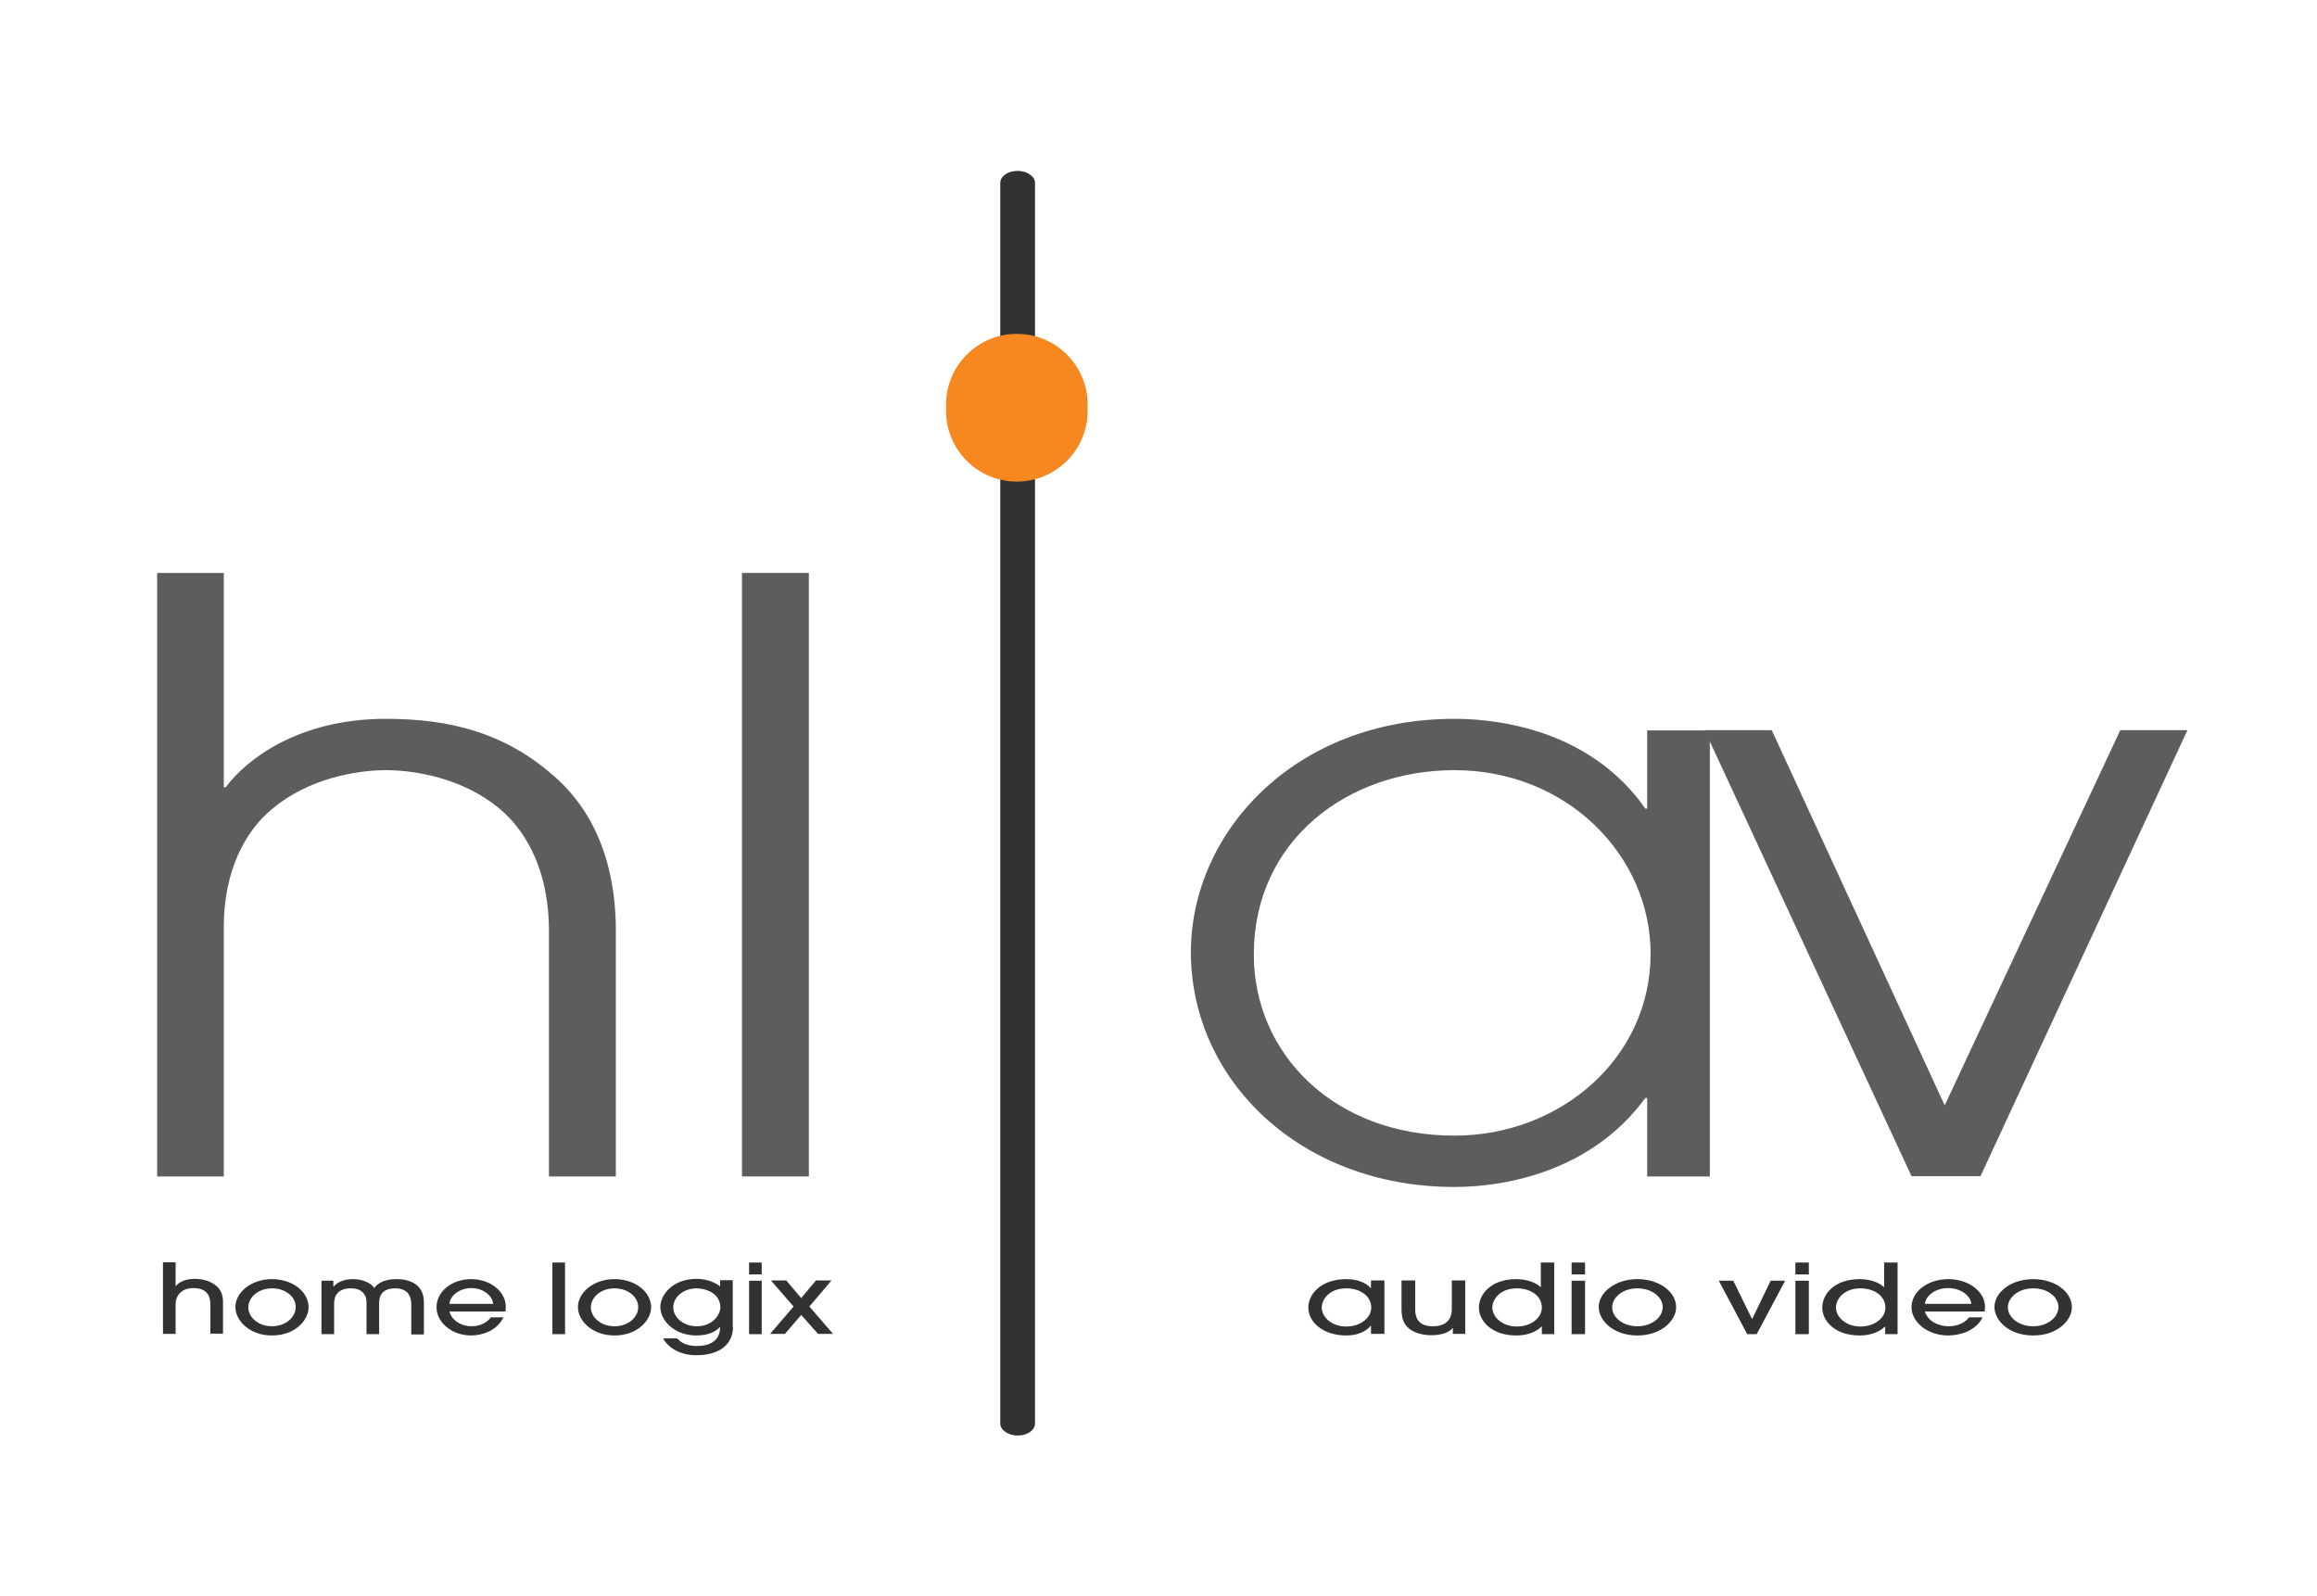
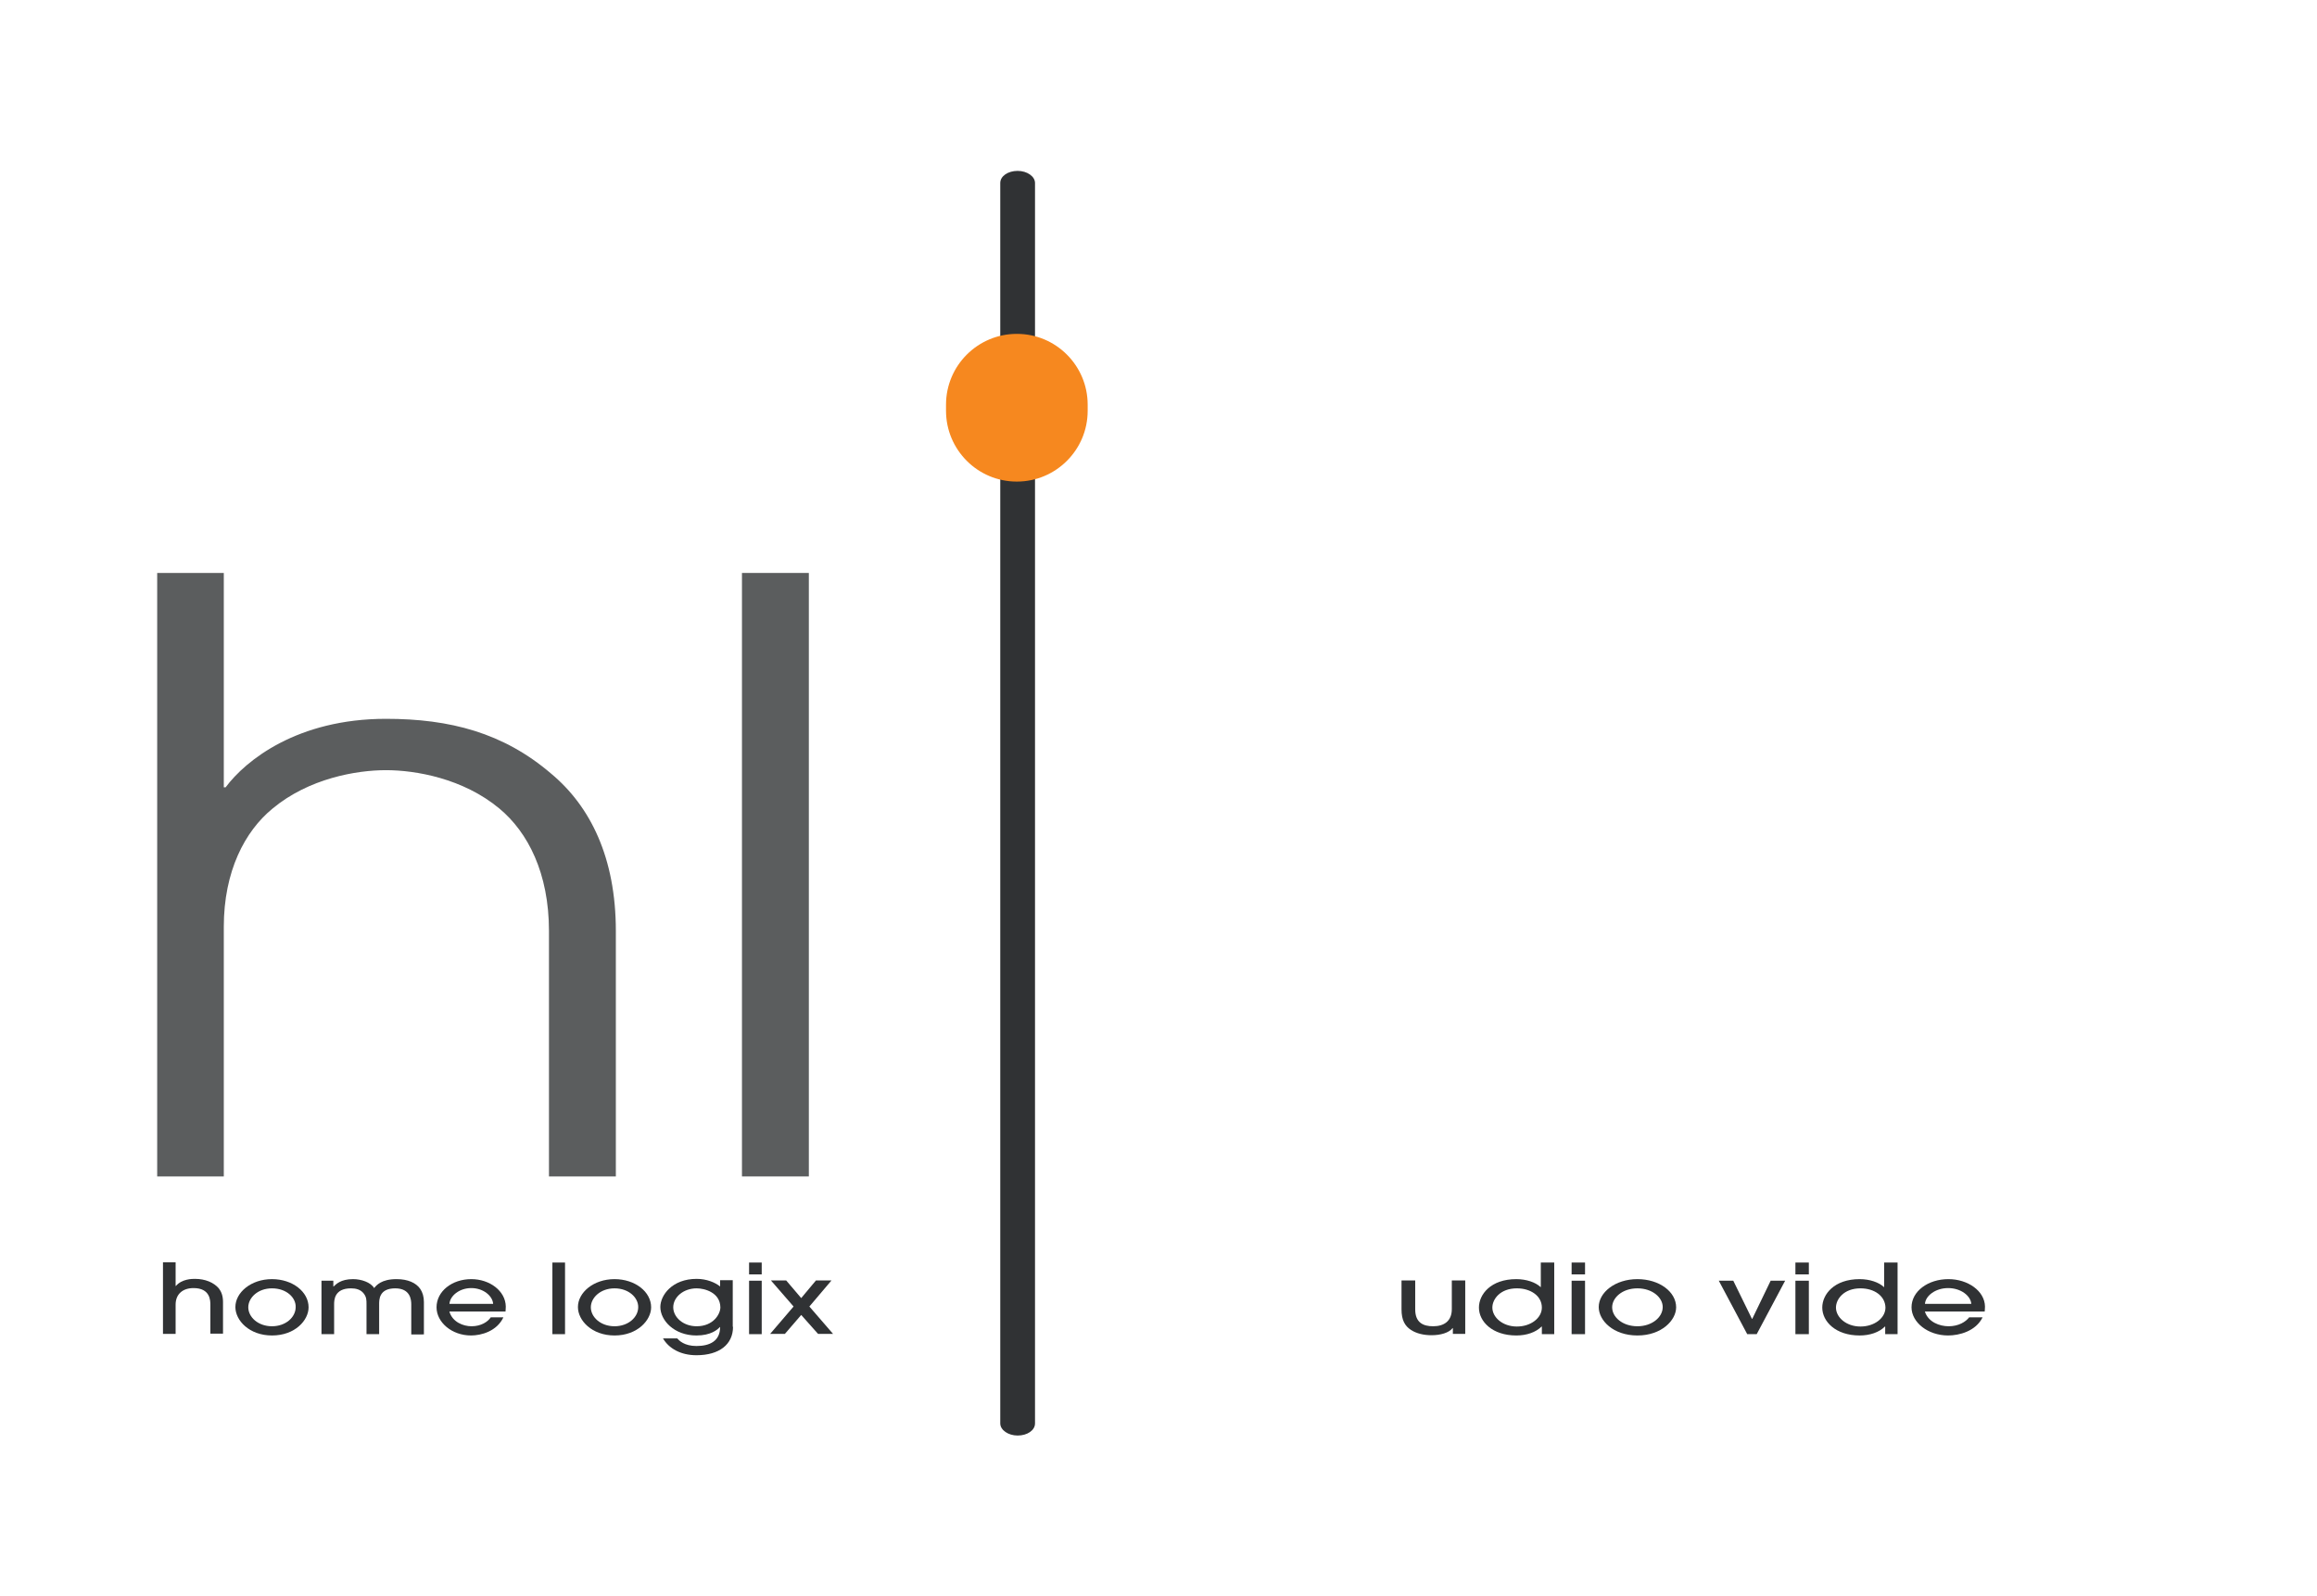
<svg xmlns="http://www.w3.org/2000/svg" version="1.1" id="Layer_1" x="0px" y="0px" viewBox="0 0 880 606" style="enable-background:new 0 0 880 606;" xml:space="preserve">
  <style type="text/css">
	.st0{fill:#5B5D5E;}
	.st1{fill:#303234;}
	.st2{fill:#F6881F;}
</style>
  <g>
    <g>
      <path class="st0" d="M59.7,217.6H85V299h0.7c7.6-10.2,27.2-26,60.9-26c24.3,0,44.6,5.3,62.7,20.8c14.9,12.4,24.6,31.9,24.6,59.8    v93.2h-25.4v-93.2c0-22-8-37.5-18.8-46.5c-13.8-11.5-31.9-14.6-43.1-14.6c-11.2,0-29.3,3.1-43.1,14.6C93,315.7,85,330.9,85,352    v94.8H59.7V217.6z" />
      <path class="st0" d="M281.8,217.6h25.4v229.2h-25.4V217.6z" />
    </g>
  </g>
  <g>
-     <path class="st0" d="M649.4,446.8h-23.8V417h-0.7c-20.4,27.9-53.1,33.8-72.5,33.8c-58.5,0-100.1-40.6-100.1-89.2   c0-45.2,39.1-88.6,100.1-88.6c20.1,0,52.8,5.9,72.5,34.1h0.7v-29.7h23.8V446.8z M552.4,431.3c40.2,0,74.5-29.4,74.5-69.1   c0-37.2-31.7-69.7-74.5-69.7c-40.8,0-76.2,26.9-76.2,70C476.2,400.3,506.8,431.3,552.4,431.3z" />
-     <path class="st0" d="M647.4,277.3h25.5l65.7,142.5l66.7-142.5h25.5l-78.6,169.4H726L647.4,277.3z" />
-   </g>
+     </g>
  <path class="st1" d="M393.1,540.6c0,2.6-2.9,4.6-6.6,4.6l0,0c-3.6,0-6.6-2.1-6.6-4.6V69.5c0-2.6,2.9-4.6,6.6-4.6l0,0  c3.6,0,6.6,2.1,6.6,4.6V540.6z" />
  <path class="st2" d="M413.1,156c0,14.9-12.1,26.9-26.9,26.9l0,0c-14.9,0-26.9-12.1-26.9-26.9v-2.3c0-14.9,12.1-26.9,26.9-26.9l0,0  c14.9,0,26.9,12.1,26.9,26.9V156z" />
  <g>
    <path class="st1" d="M79.9,506.7v-11.1c0-1.6,0-6.4-6.4-6.4c-4,0-6.8,2.2-6.8,6.3v11.1h-4.8v-27.2h4.8v9h0.1   c2.3-2.7,6.2-2.7,7.2-2.7c4,0,7.2,1.4,9.1,3.6c1,1.3,1.6,2.9,1.6,5.2v12H79.9z" />
    <path class="st1" d="M103.3,507.2c-8.6,0-13.9-5.7-13.9-10.8c0-5.5,5.9-10.6,13.9-10.6c7.8,0,13.9,4.8,13.9,10.7   C117.2,501.4,112.1,507.2,103.3,507.2z M103.3,489.3c-5.4,0-9,3.6-9,7.2c0,3.7,3.7,7.2,9,7.2c5.2,0,9-3.4,9-7.3   C112.4,492.8,108.8,489.3,103.3,489.3z" />
    <path class="st1" d="M156.2,506.7v-11.3c0-1.7-0.3-6.1-6.1-6.1c-6.2,0-6.1,4.4-6.1,6.1v11.3h-4.8v-11.3c0-1.7,0-2.8-1.1-4.2   c-1.2-1.5-3-1.9-4.8-1.9c-6.4,0-6.4,4.6-6.4,6.1v11.3h-4.8v-20.3h4.5v2.2h0.1c0.9-0.8,2.6-2.8,7.4-2.8c3.1,0,6.7,1.2,8,3.4   c0.8-1,2.7-3.4,8.5-3.4c4.3,0,7.4,1.4,9,3.7c0.9,1.3,1.4,3,1.4,5v12.3H156.2z" />
    <path class="st1" d="M170.7,498.2c1.2,3.9,5.2,5.5,8.4,5.5c3.6,0,6.2-1.7,7.3-3.4h4.8c-2.5,5.3-8.4,6.9-12.3,6.9   c-7.3,0-13.1-5-13.1-10.7c0-6.1,5.9-10.7,13.2-10.7c7,0,13,4.5,13.1,10.4c0,0.7-0.1,1.7-0.1,1.9H170.7z M187.3,495.2   c-0.2-3-3.7-6-8.3-6c-4.6,0-8.1,3-8.3,6H187.3z" />
    <path class="st1" d="M214.6,506.7h-4.8v-27.2h4.8V506.7z" />
    <path class="st1" d="M233.4,507.2c-8.6,0-13.9-5.7-13.9-10.8c0-5.5,5.9-10.6,13.9-10.6c7.8,0,13.9,4.8,13.9,10.7   C247.3,501.4,242.1,507.2,233.4,507.2z M233.4,489.3c-5.4,0-9,3.6-9,7.2c0,3.7,3.7,7.2,9,7.2c5.2,0,9-3.4,9-7.3   C242.4,492.8,238.8,489.3,233.4,489.3z" />
    <path class="st1" d="M278.4,503.9c0,6.7-5.2,10.8-13.9,10.8c-6,0-10.5-2.6-12.7-6.4h5.4c0.7,0.8,2.7,2.9,7.3,2.9c5.1,0,9-1.9,9-7.2   h-0.1c-0.9,1-3.4,3.2-8.9,3.2c-8.5,0-13.7-5.8-13.7-10.8c0-4.5,4.5-10.7,13.8-10.7c3.8,0,7.1,1.4,8.9,2.9v-2.4h4.8V503.9z    M264.6,489.3c-5.1,0-8.9,3.4-8.9,7.2c0,3.7,3.7,7.2,8.9,7.2c6.3,0,9-4.6,9-7.2C273.5,490.8,267.5,489.3,264.6,489.3z" />
    <path class="st1" d="M289.3,484h-4.8v-4.5h4.8V484z M289.3,506.7h-4.8v-20.3h4.8V506.7z" />
    <path class="st1" d="M315.8,486.3l-8.4,9.9l9,10.4h-5.7l-6.4-7.2l-6.2,7.2h-5.6l8.9-10.4l-8.6-9.9h5.8l5.7,6.7l5.6-6.7H315.8z" />
  </g>
  <g>
    <g>
-       <path class="st1" d="M520.7,506.7v-3.2h-0.1c-2,2.5-5.6,3.7-9.2,3.7c-9.2,0-14.5-5.3-14.5-10.6c0-5,4.7-10.8,14.5-10.8    c3.8,0,7.3,1.2,9.2,3.4h0.1v-2.9h5.1v20.3H520.7z M511.3,489.3c-6.3,0-9.3,4.1-9.3,7.3c0,3.7,3.9,7.2,9.3,7.2    c5.4,0,9.5-3.3,9.5-7.2C520.8,492.2,516.6,489.3,511.3,489.3z" />
      <path class="st1" d="M537.5,486.3v11c0,5,3,6.4,6.8,6.4c4.2,0,7.1-2,7.1-6.5v-10.9h5.1v20.3h-4.7v-2.2h-0.1    c-1.4,1.8-4.6,2.7-8,2.7c-3.1,0-5.8-0.7-7.8-2c-2.3-1.5-3.6-3.7-3.6-7.8v-11H537.5z" />
      <path class="st1" d="M585.6,506.7v-2.9h-0.1c-2.2,2.2-5.7,3.4-9.6,3.4c-9.1,0-14.2-5.3-14.2-10.6c0-5,4.5-10.8,14.2-10.8    c3.8,0,7.3,1.2,9.2,3h0.1v-9.3h5.1v27.2H585.6z M576.1,489.3c-6.3,0-9.3,4.1-9.3,7.3c0,3.7,3.9,7.2,9.3,7.2c5.4,0,9.5-3.3,9.5-7.2    C585.6,492.2,581.4,489.3,576.1,489.3z" />
      <path class="st1" d="M602,484h-5.1v-4.5h5.1V484z M602,506.7h-5.1v-20.3h5.1V506.7z" />
      <path class="st1" d="M621.9,507.2c-9.2,0-14.7-5.7-14.7-10.8c0-5.5,6.2-10.6,14.7-10.6c8.3,0,14.7,4.8,14.7,10.7    C636.6,501.4,631.1,507.2,621.9,507.2z M621.9,489.3c-5.8,0-9.6,3.6-9.6,7.2c0,3.7,3.9,7.2,9.6,7.2c5.5,0,9.6-3.4,9.6-7.3    C631.5,492.8,627.6,489.3,621.9,489.3z" />
      <path class="st1" d="M667.2,506.7h-3.6l-10.8-20.3h5.5l7.1,14.5h0.1l7-14.5h5.5L667.2,506.7z" />
      <path class="st1" d="M687,484h-5.1v-4.5h5.1V484z M687,506.7h-5.1v-20.3h5.1V506.7z" />
      <path class="st1" d="M716,506.7v-2.9h-0.1c-2.2,2.2-5.7,3.4-9.6,3.4c-9.1,0-14.2-5.3-14.2-10.6c0-5,4.5-10.8,14.2-10.8    c3.8,0,7.3,1.2,9.2,3h0.1v-9.3h5.1v27.2H716z M706.6,489.3c-6.3,0-9.3,4.1-9.3,7.3c0,3.7,3.9,7.2,9.3,7.2c5.4,0,9.5-3.3,9.5-7.2    C716,492.2,711.9,489.3,706.6,489.3z" />
      <path class="st1" d="M731.1,498.2c1.3,3.9,5.5,5.5,9,5.5c3.8,0,6.5-1.7,7.8-3.4h5.1c-2.6,5.3-8.9,6.9-13.1,6.9    c-7.7,0-13.9-5-13.9-10.7c0-6.1,6.3-10.7,14-10.7c7.4,0,13.8,4.5,13.9,10.4c0,0.7-0.1,1.7-0.1,1.9H731.1z M748.7,495.2    c-0.2-3-3.9-6-8.8-6c-4.9,0-8.6,3-8.8,6H748.7z" />
-       <path class="st1" d="M772.2,507.2c-9.2,0-14.7-5.7-14.7-10.8c0-5.5,6.2-10.6,14.7-10.6c8.3,0,14.7,4.8,14.7,10.7    C786.9,501.4,781.5,507.2,772.2,507.2z M772.2,489.3c-5.8,0-9.6,3.6-9.6,7.2c0,3.7,3.9,7.2,9.6,7.2c5.5,0,9.6-3.4,9.6-7.3    C781.8,492.8,778,489.3,772.2,489.3z" />
    </g>
  </g>
</svg>